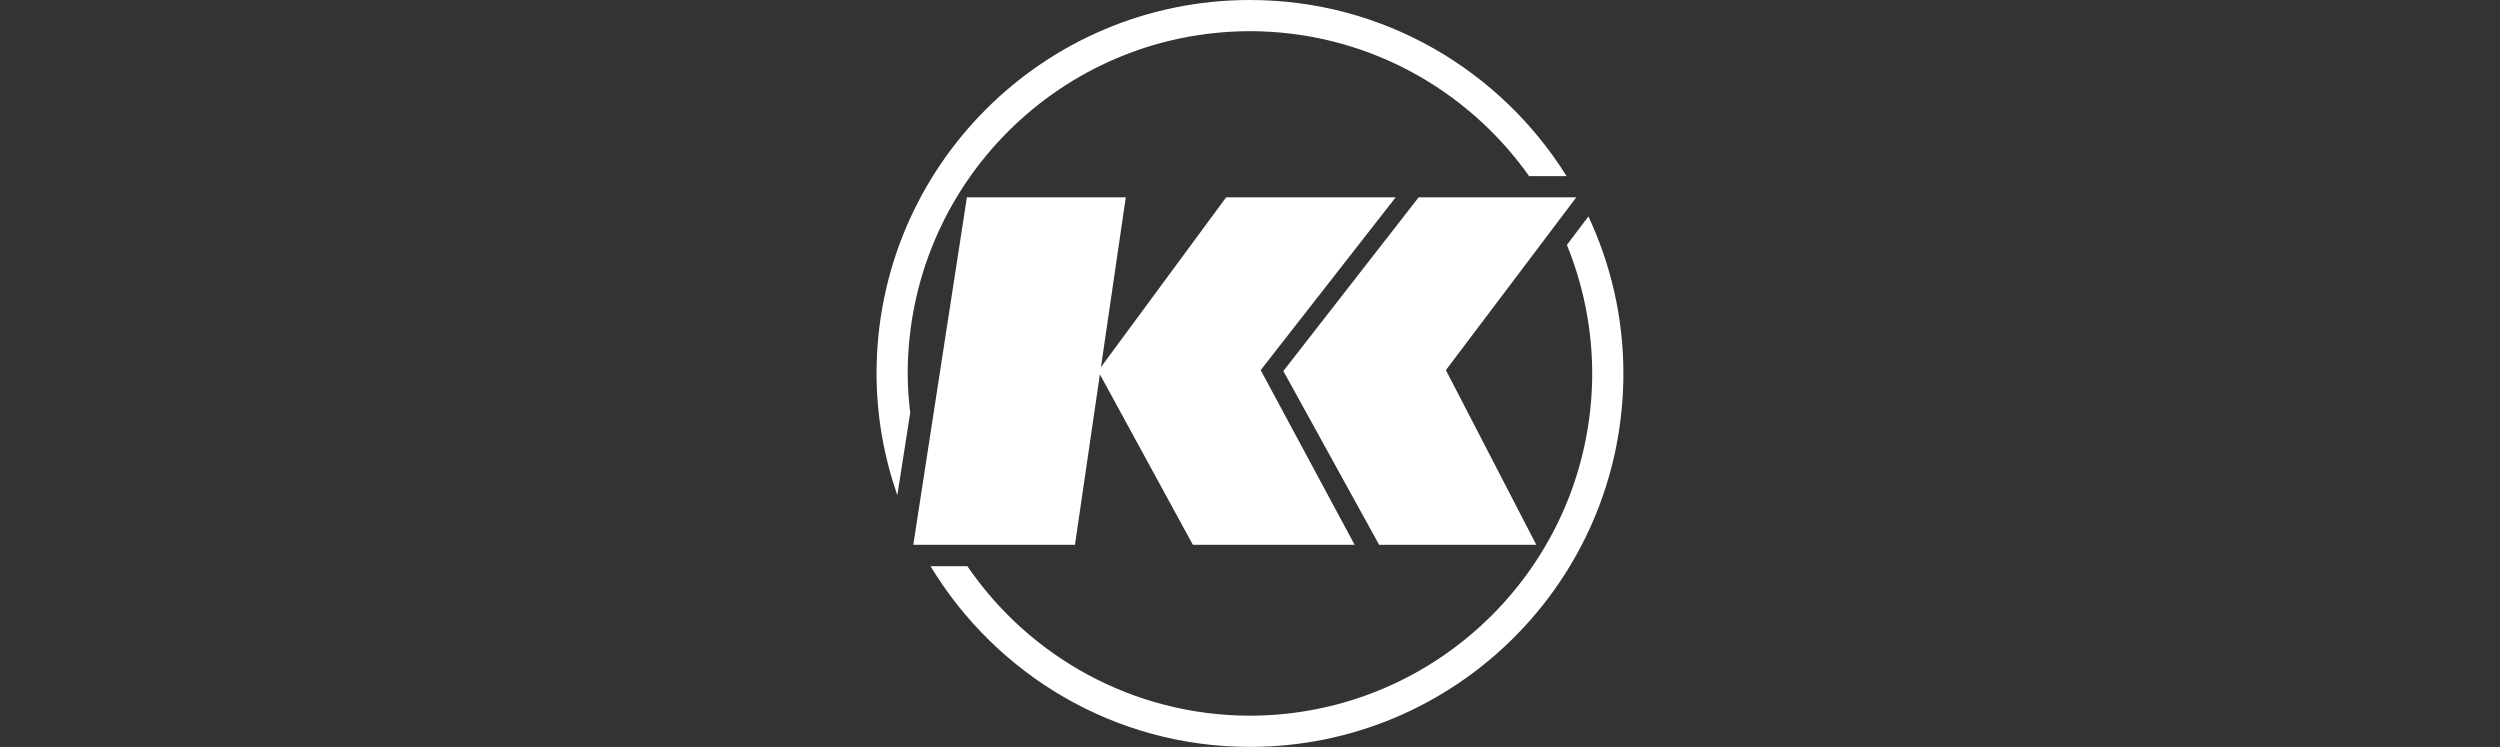
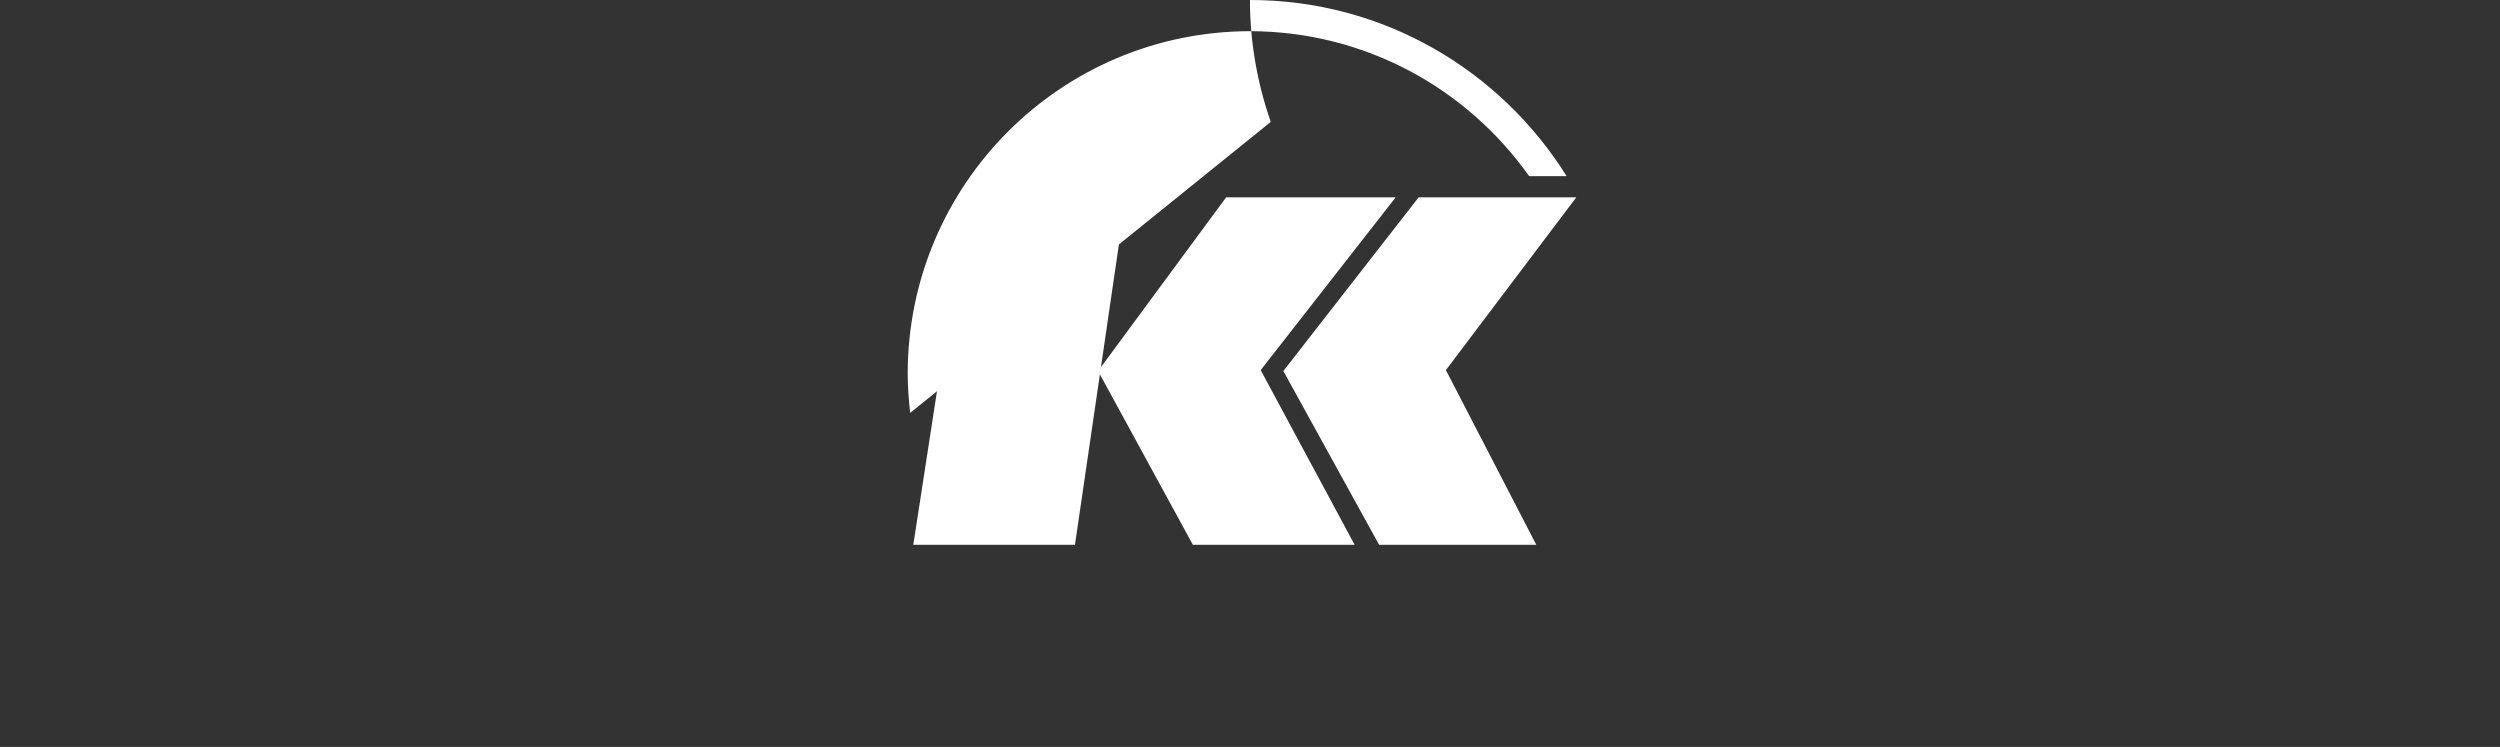
<svg xmlns="http://www.w3.org/2000/svg" version="1.1" id="Ebene_1" x="0px" y="0px" width="130.395px" height="38.957px" viewBox="0 0 130.395 38.957" enable-background="new 0 0 130.395 38.957" xml:space="preserve">
  <rect x="0" y="0" width="130.395" height="38.957" fill="#333333" stroke="none" />
  <g>
-     <path fill="#FFFFFF" d="M82.849,11.287l-1.122,1.488c0.841,2.07,1.316,4.329,1.32,6.702c-0.018,9.86-7.994,17.834-17.853,17.853   c-6.128-0.012-11.524-3.099-14.738-7.799h-1.921c3.411,5.642,9.585,9.425,16.659,9.426c10.756-0.002,19.477-8.721,19.479-19.479   C84.674,16.547,84.009,13.779,82.849,11.287z" />
-     <path fill="#FFFFFF" d="M47.474,21.534c-0.079-0.676-0.13-1.36-0.131-2.057c0.018-9.86,7.992-17.834,17.852-17.851   c6.021,0.01,11.33,2.998,14.562,7.562h1.954C78.271,3.678,72.17,0,65.195,0C54.437,0,45.719,8.72,45.719,19.477   c0,2.23,0.394,4.364,1.083,6.359L47.474,21.534z" />
+     <path fill="#FFFFFF" d="M47.474,21.534c-0.079-0.676-0.13-1.36-0.131-2.057c0.018-9.86,7.992-17.834,17.852-17.851   c6.021,0.01,11.33,2.998,14.562,7.562h1.954C78.271,3.678,72.17,0,65.195,0c0,2.23,0.394,4.364,1.083,6.359L47.474,21.534z" />
  </g>
  <polygon fill="#FFFFFF" points="50.431,10.292 58.719,10.292 56.068,28.414 47.636,28.414 " />
  <polygon fill="#FFFFFF" points="73.994,10.292 82.216,10.292 75.415,19.304 80.129,28.414 71.931,28.414 66.937,19.352 " />
  <polygon fill="#FFFFFF" points="63.953,10.292 72.795,10.292 65.755,19.304 70.654,28.414 62.217,28.414 57.274,19.352 " />
</svg>